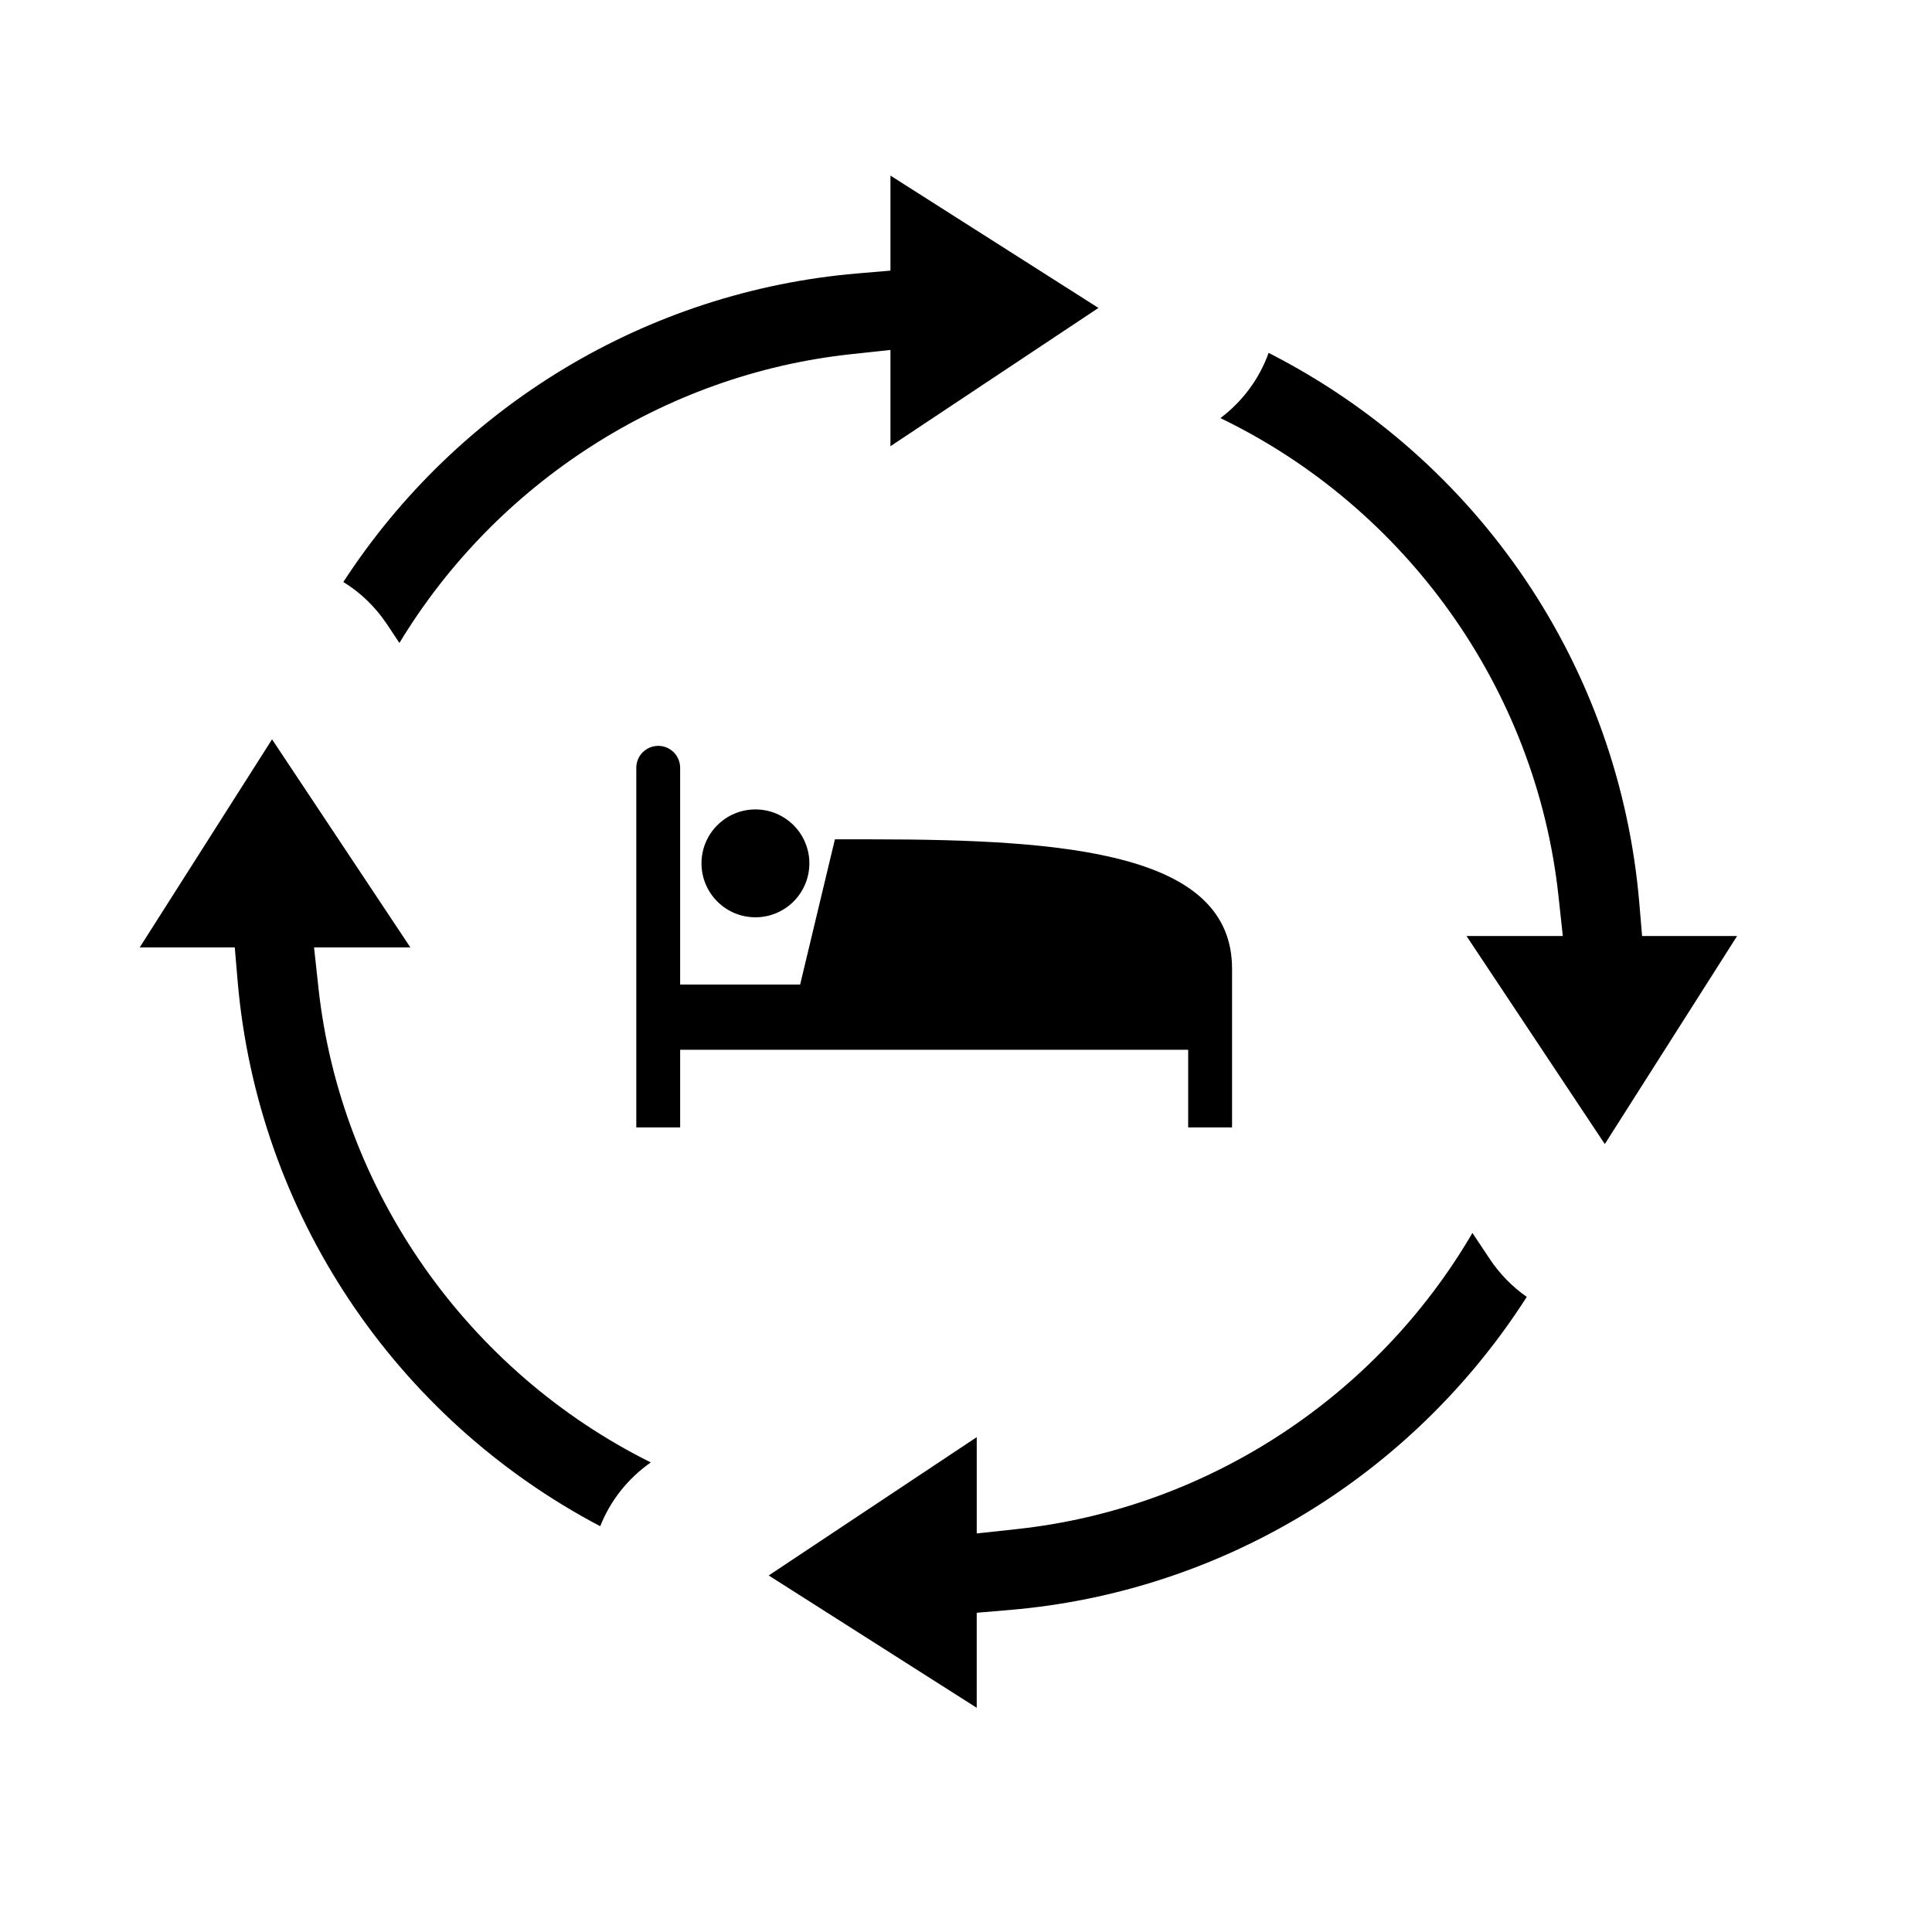
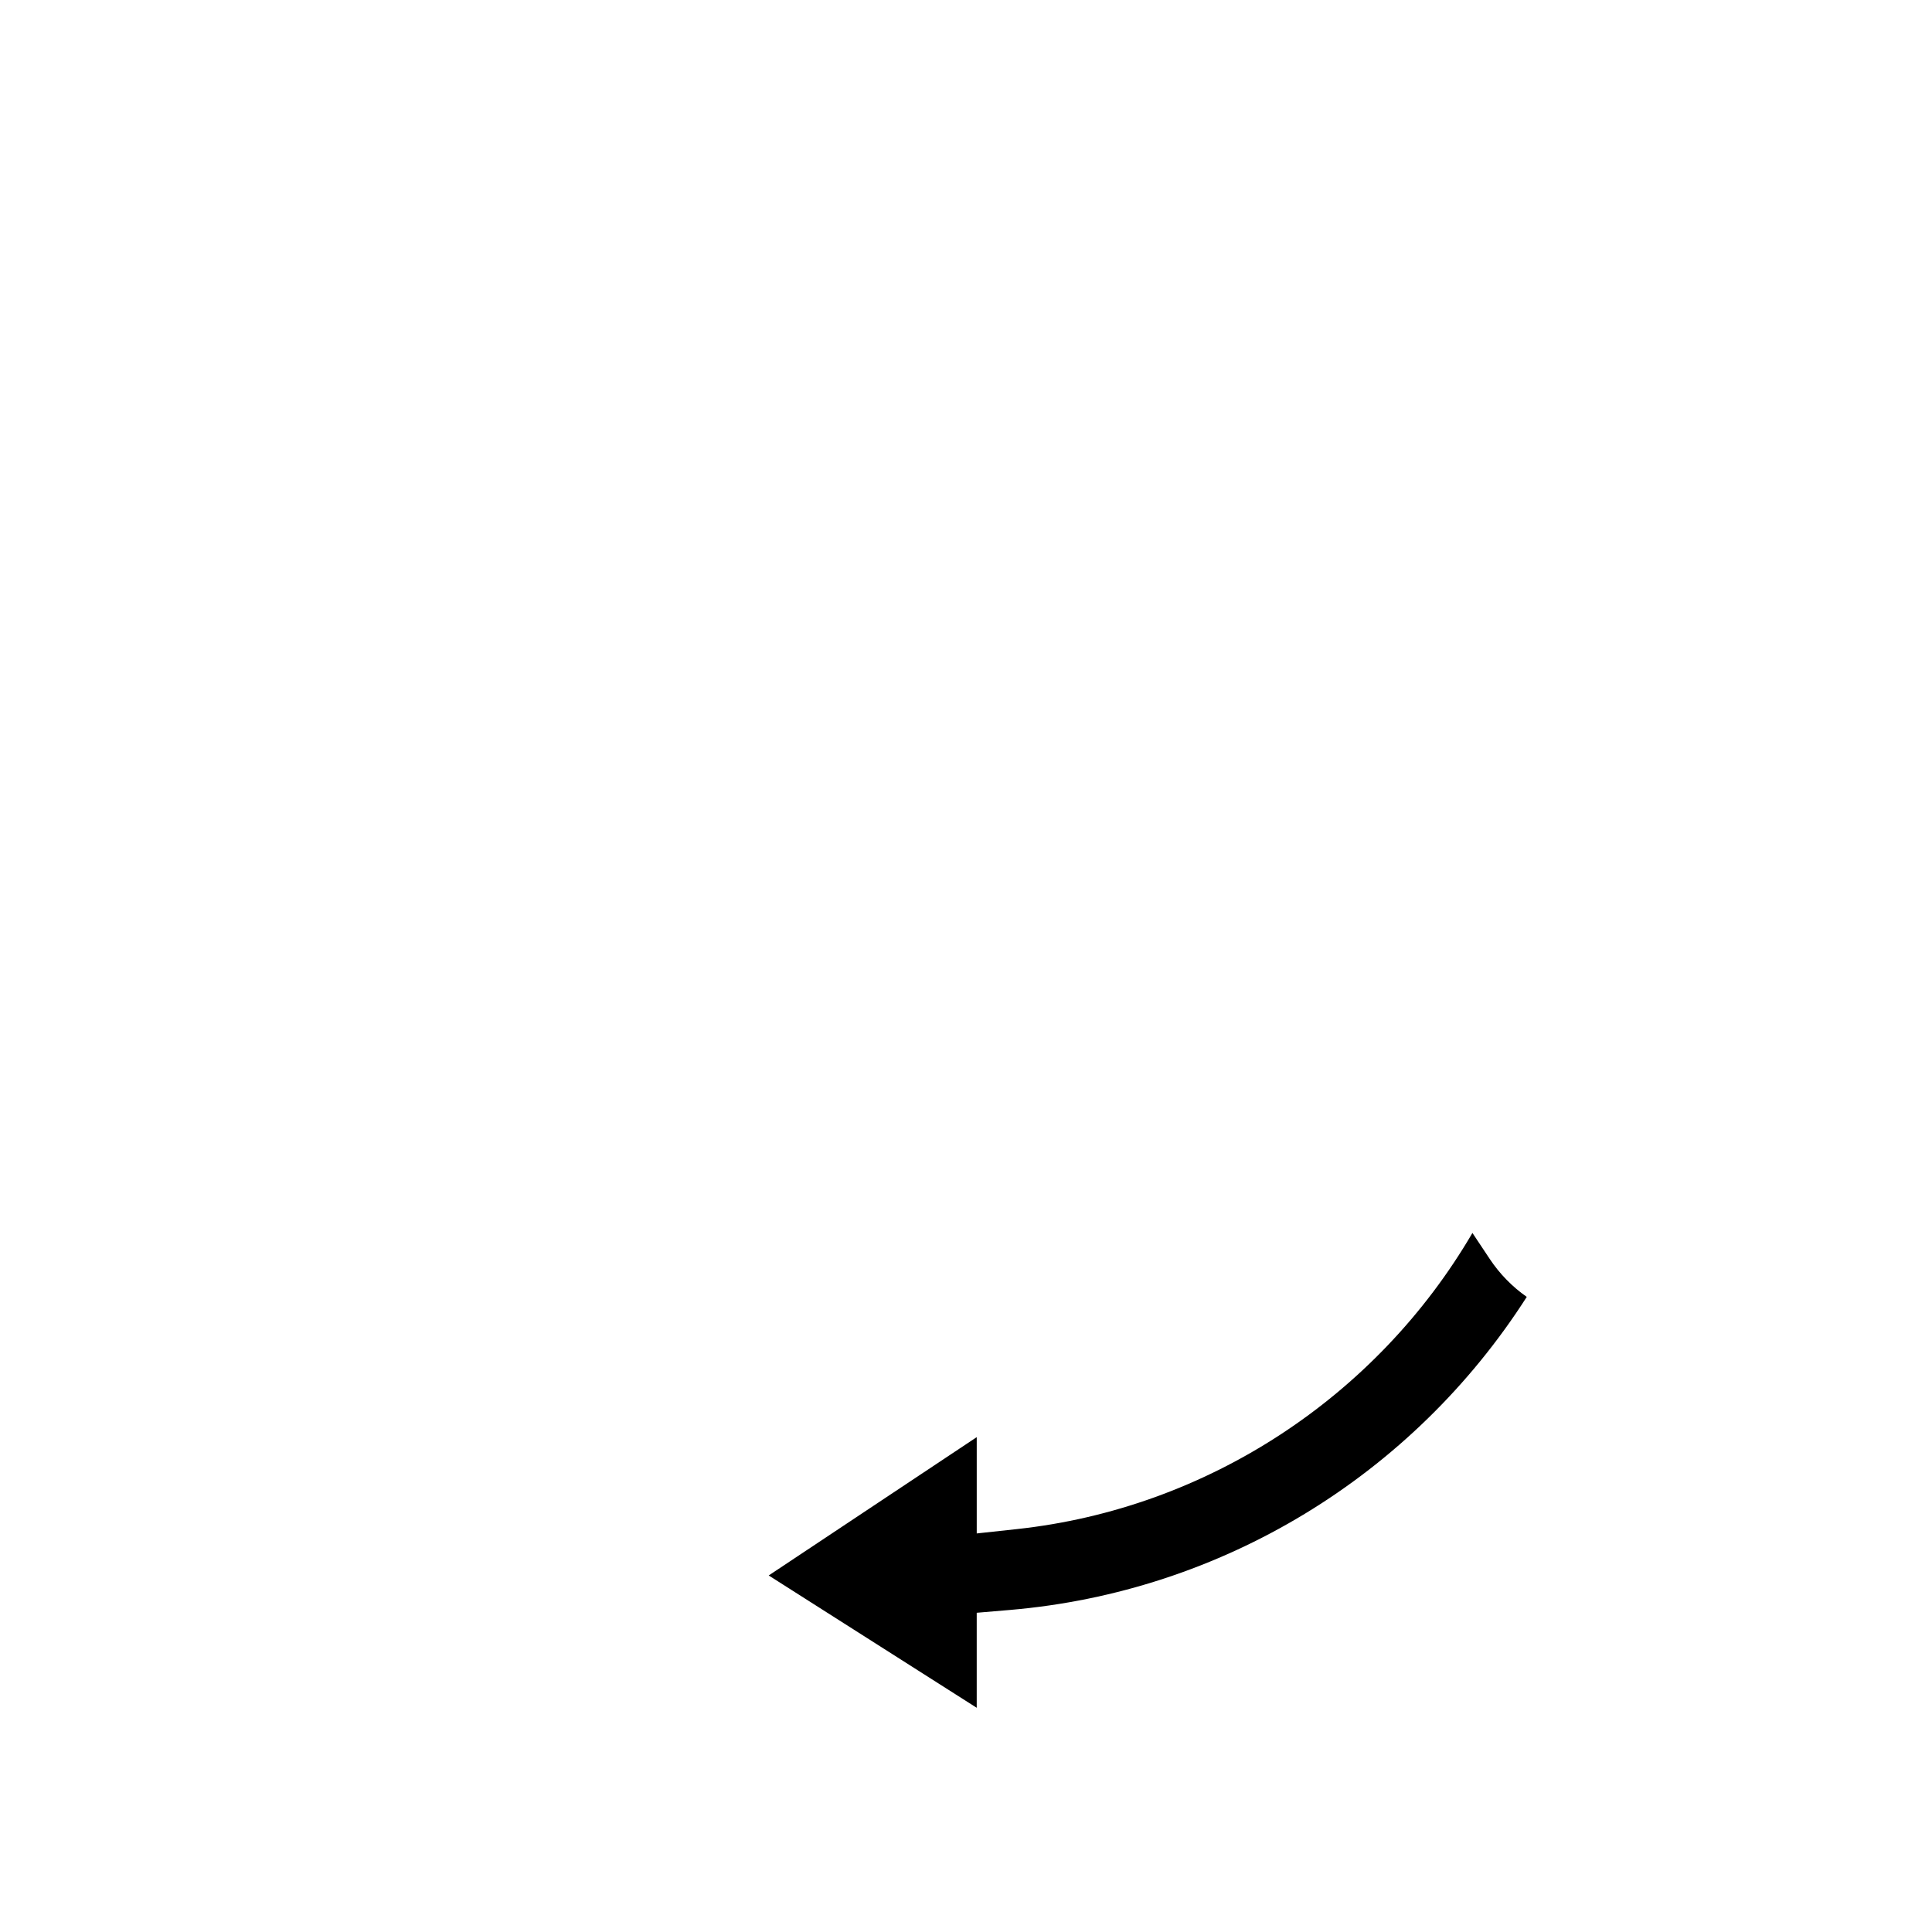
<svg xmlns="http://www.w3.org/2000/svg" fill="#000000" width="800px" height="800px" version="1.1" viewBox="144 144 512 512">
  <g>
-     <path d="m246.59 309.48 3.258 4.914c25.609-42.328 70.066-71.137 119.49-76.508l10.641-1.152v25.52l55.125-36.648-55.125-35.07v25.184l-8.793 0.746c-55.645 4.742-105.8 35.051-136.2 81.77 4.562 2.797 8.512 6.602 11.598 11.246z" />
-     <path d="m228.38 405.71-1.152-10.641h25.523l-36.656-55.137-35.062 55.133h25.184l0.746 8.785c5.246 61.598 41.684 115.97 96.102 144.62 2.625-6.688 7.246-12.602 13.402-16.914-48.34-24.02-82.207-71.684-88.086-125.85z" />
    <path d="m538.8 477.64-4.59-6.898c-25.387 43.453-70.297 73.023-120.72 78.484l-10.645 1.152v-25.52l-55.129 36.656 55.125 35.066v-25.18l8.797-0.746c56.156-4.781 106.64-35.555 136.97-82.961-3.828-2.684-7.164-6.078-9.809-10.055z" />
-     <path d="m578.43 383.26c-5.336-62.637-42.578-117.41-98.234-145.74-2.414 6.762-6.812 12.781-12.773 17.281 49.184 23.754 83.641 71.707 89.586 126.61l1.152 10.641h-25.523l36.652 55.137 35.059-55.137h-25.18z" />
-     <path d="m374.88 366.43h-9.621l-9.215 38.484h-31.801v-57.445c0-3.211-2.602-5.809-5.809-5.809-3.211 0-5.809 2.606-5.809 5.809v95.301h11.621v-20.566h134.63v20.566h11.633v-20.566-21.461c-0.004-30.473-42.75-34.312-95.629-34.312z" />
-     <path d="m358.49 372.8c0 7.891-6.398 14.293-14.293 14.293-7.894 0-14.293-6.402-14.293-14.293 0-7.894 6.398-14.293 14.293-14.293 7.894 0 14.293 6.398 14.293 14.293" />
  </g>
</svg>